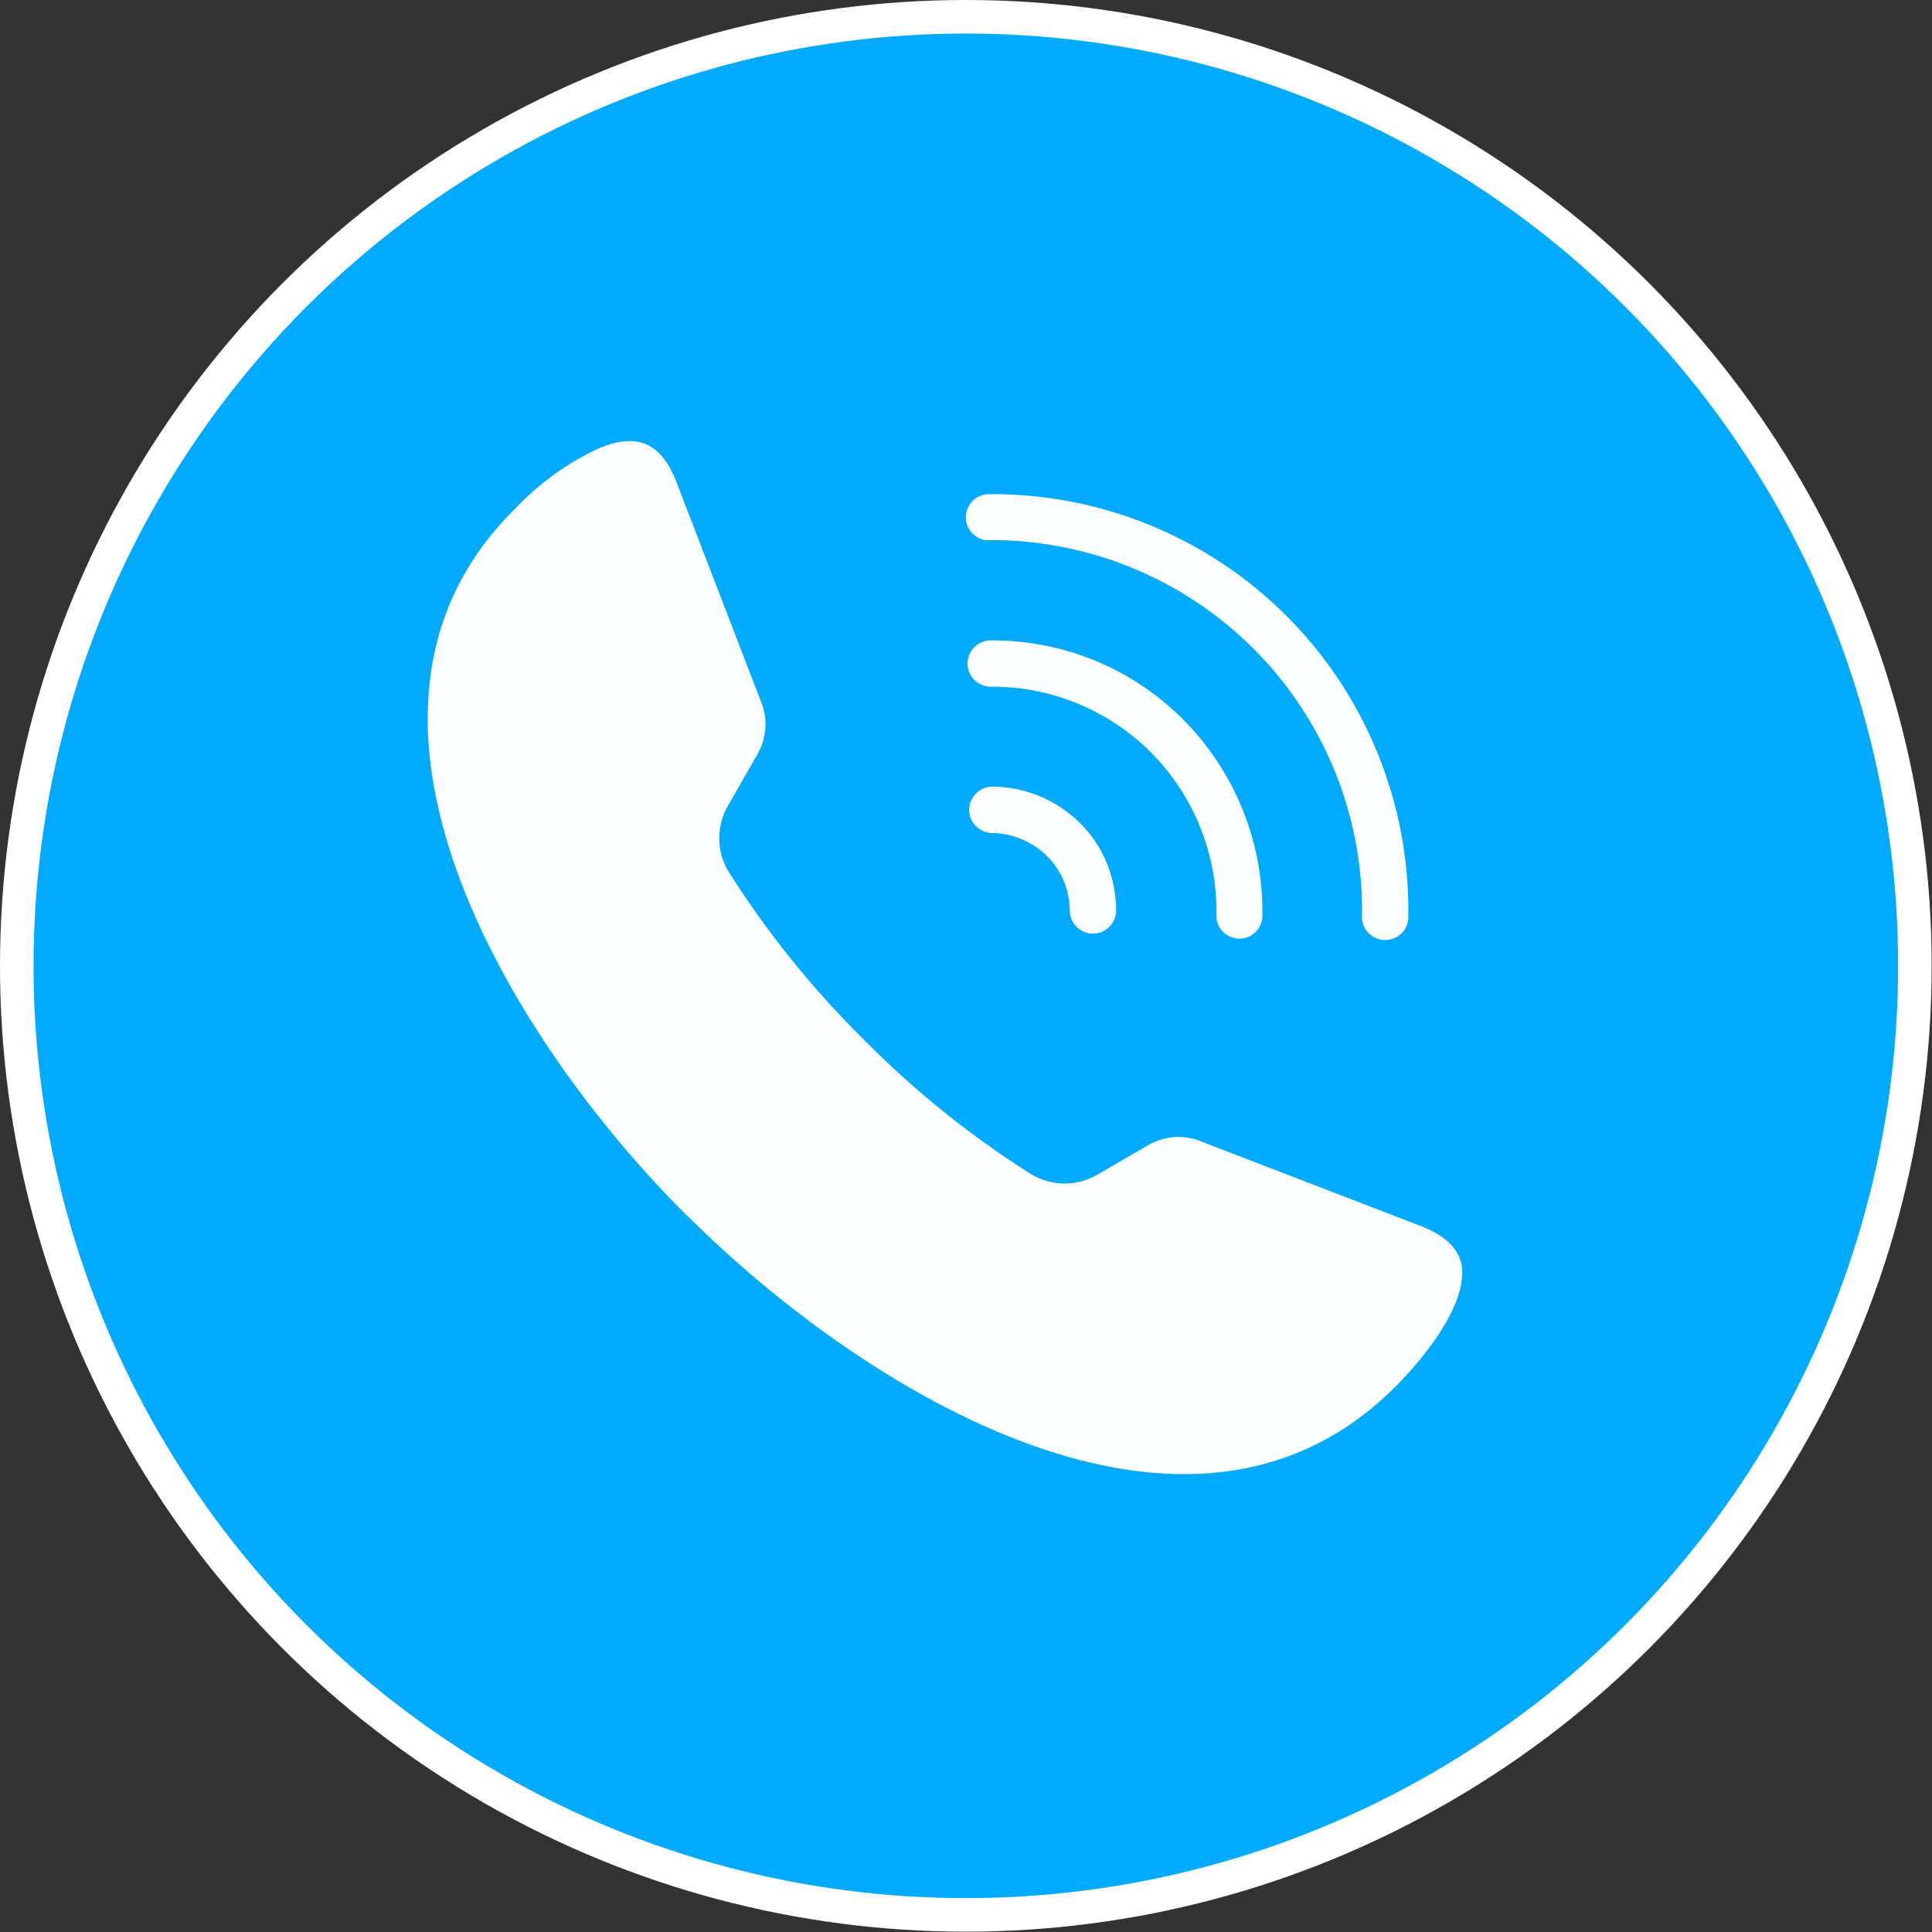
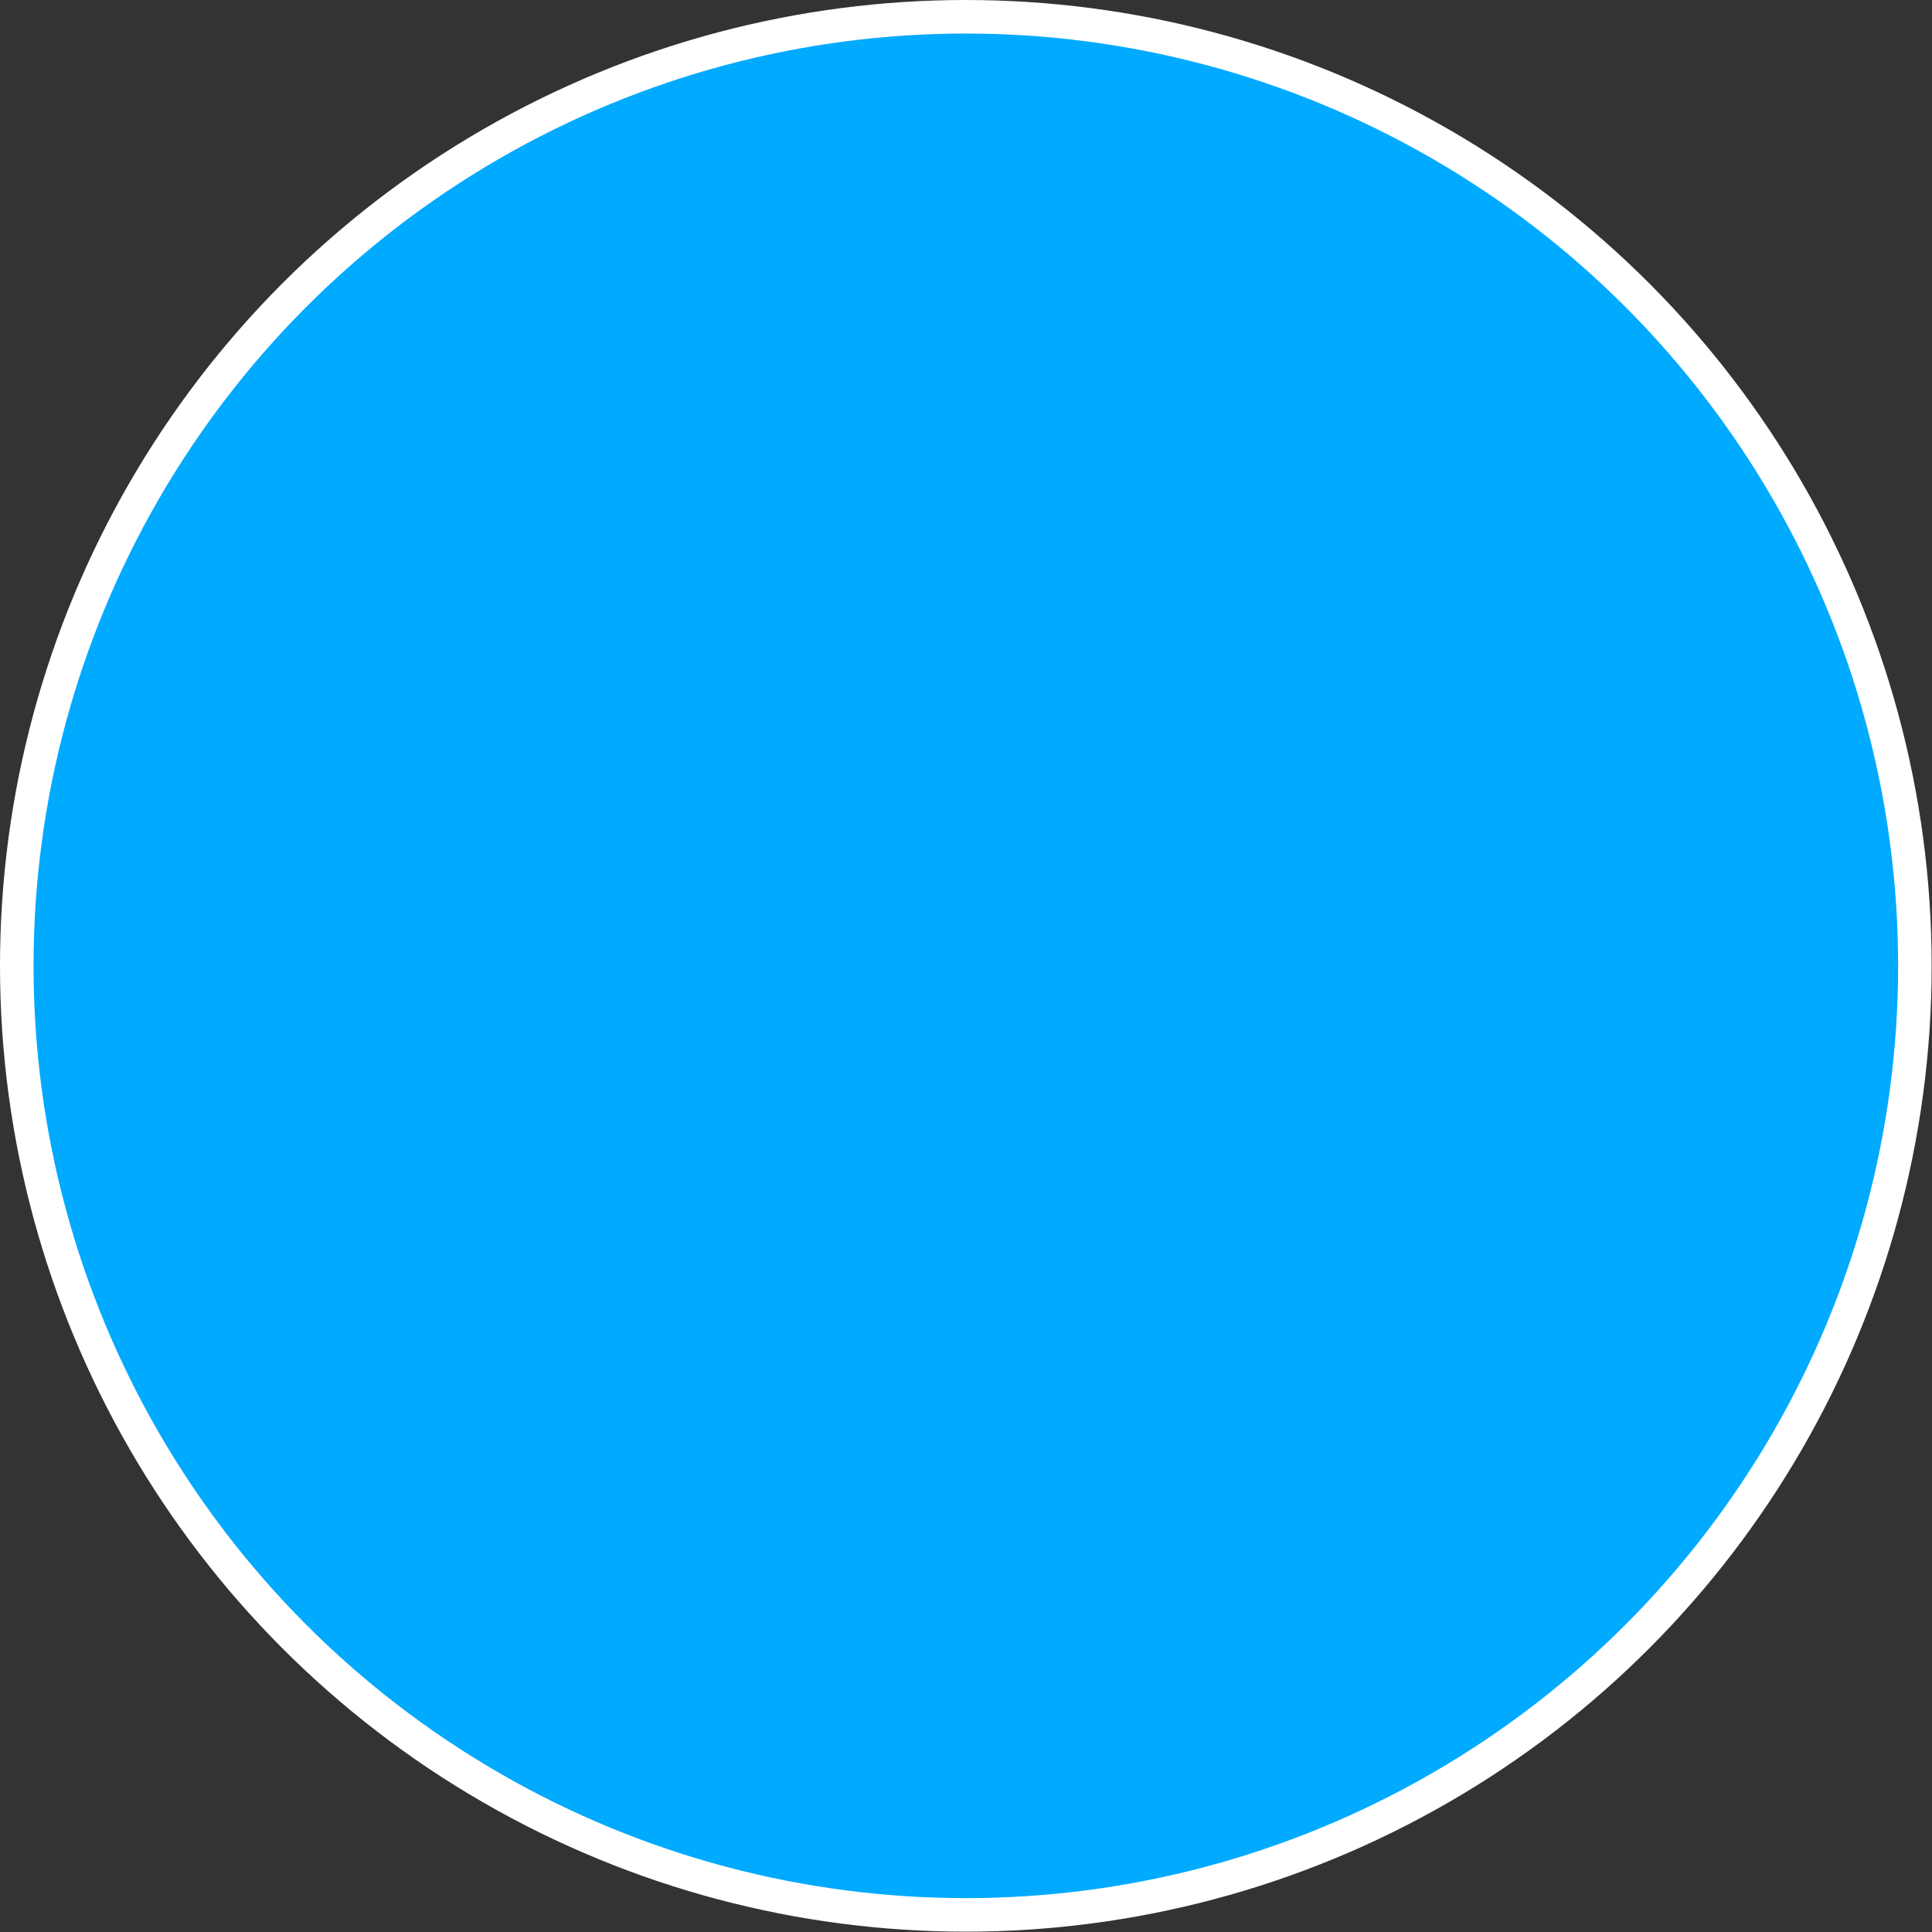
<svg xmlns="http://www.w3.org/2000/svg" id="Capa_1" data-name="Capa 1" viewBox="0 0 57.59 57.59">
  <rect x="0" y="0" width="57.59" height="57.59" fill="#333333" stroke="none" />
  <defs>
    <style>
      .cls-1 {
        fill: #0af;
        stroke: #fff;
        stroke-miterlimit: 10;
      }

      .cls-2 {
        fill: #fdfeff;
        fill-rule: evenodd;
      }
    </style>
  </defs>
  <circle class="cls-1" cx="28.79" cy="28.79" r="28.29" />
-   <path class="cls-2" d="M20.48,36.23c2.58,2.58,6.36,5.45,10.28,6.85,3.8,1.36,7.75,1.34,10.83-1.74.79-.79,2.1-2.36,1.99-3.54-.06-.64-.63-1.03-1.27-1.27l-6.52-2.51h0c-.51-.21-1.09-.16-1.57.12l-1.5.87h0c-.61.36-1.36.36-1.97,0-1.82-1.15-3.5-2.5-5.01-4.03-1.53-1.51-2.88-3.19-4.03-5.01-.36-.61-.36-1.36,0-1.97l.86-1.5c.28-.48.33-1.06.12-1.57l-2.51-6.52c-.44-1.16-1.12-1.53-2.27-1.07-.96.43-1.82,1.05-2.54,1.81-3.1,3.04-3.12,6.99-1.76,10.79,1.41,3.94,4.27,7.71,6.85,10.28h0ZM29.43,16.11c-.36-.03-.64-.33-.64-.69s.28-.66.64-.69c3.34-.04,6.56,1.27,8.92,3.63,2.36,2.36,3.67,5.58,3.63,8.92.01.19-.05.38-.18.52-.13.14-.31.22-.51.22s-.37-.08-.51-.22c-.13-.14-.2-.33-.18-.52.04-2.97-1.13-5.84-3.23-7.94-2.1-2.1-4.96-3.27-7.93-3.24h-.02ZM29.48,20.47h0c-.36-.03-.64-.33-.64-.69s.28-.66.64-.69c2.17-.03,4.26.82,5.79,2.36s2.38,3.62,2.36,5.79c.01.19-.05.38-.18.52-.13.14-.31.22-.5.22s-.38-.08-.51-.22c-.13-.14-.2-.33-.18-.52.02-1.8-.68-3.53-1.95-4.81-1.27-1.27-3-1.98-4.8-1.96h-.02ZM29.53,24.83h0c-.36-.03-.64-.33-.64-.69s.28-.66.64-.69c1-.01,1.95.38,2.66,1.08s1.09,1.66,1.08,2.66c-.03.36-.33.64-.69.64s-.66-.28-.69-.64c0-.63-.23-1.23-.68-1.67-.44-.44-1.05-.69-1.67-.69h-.02Z" />
</svg>